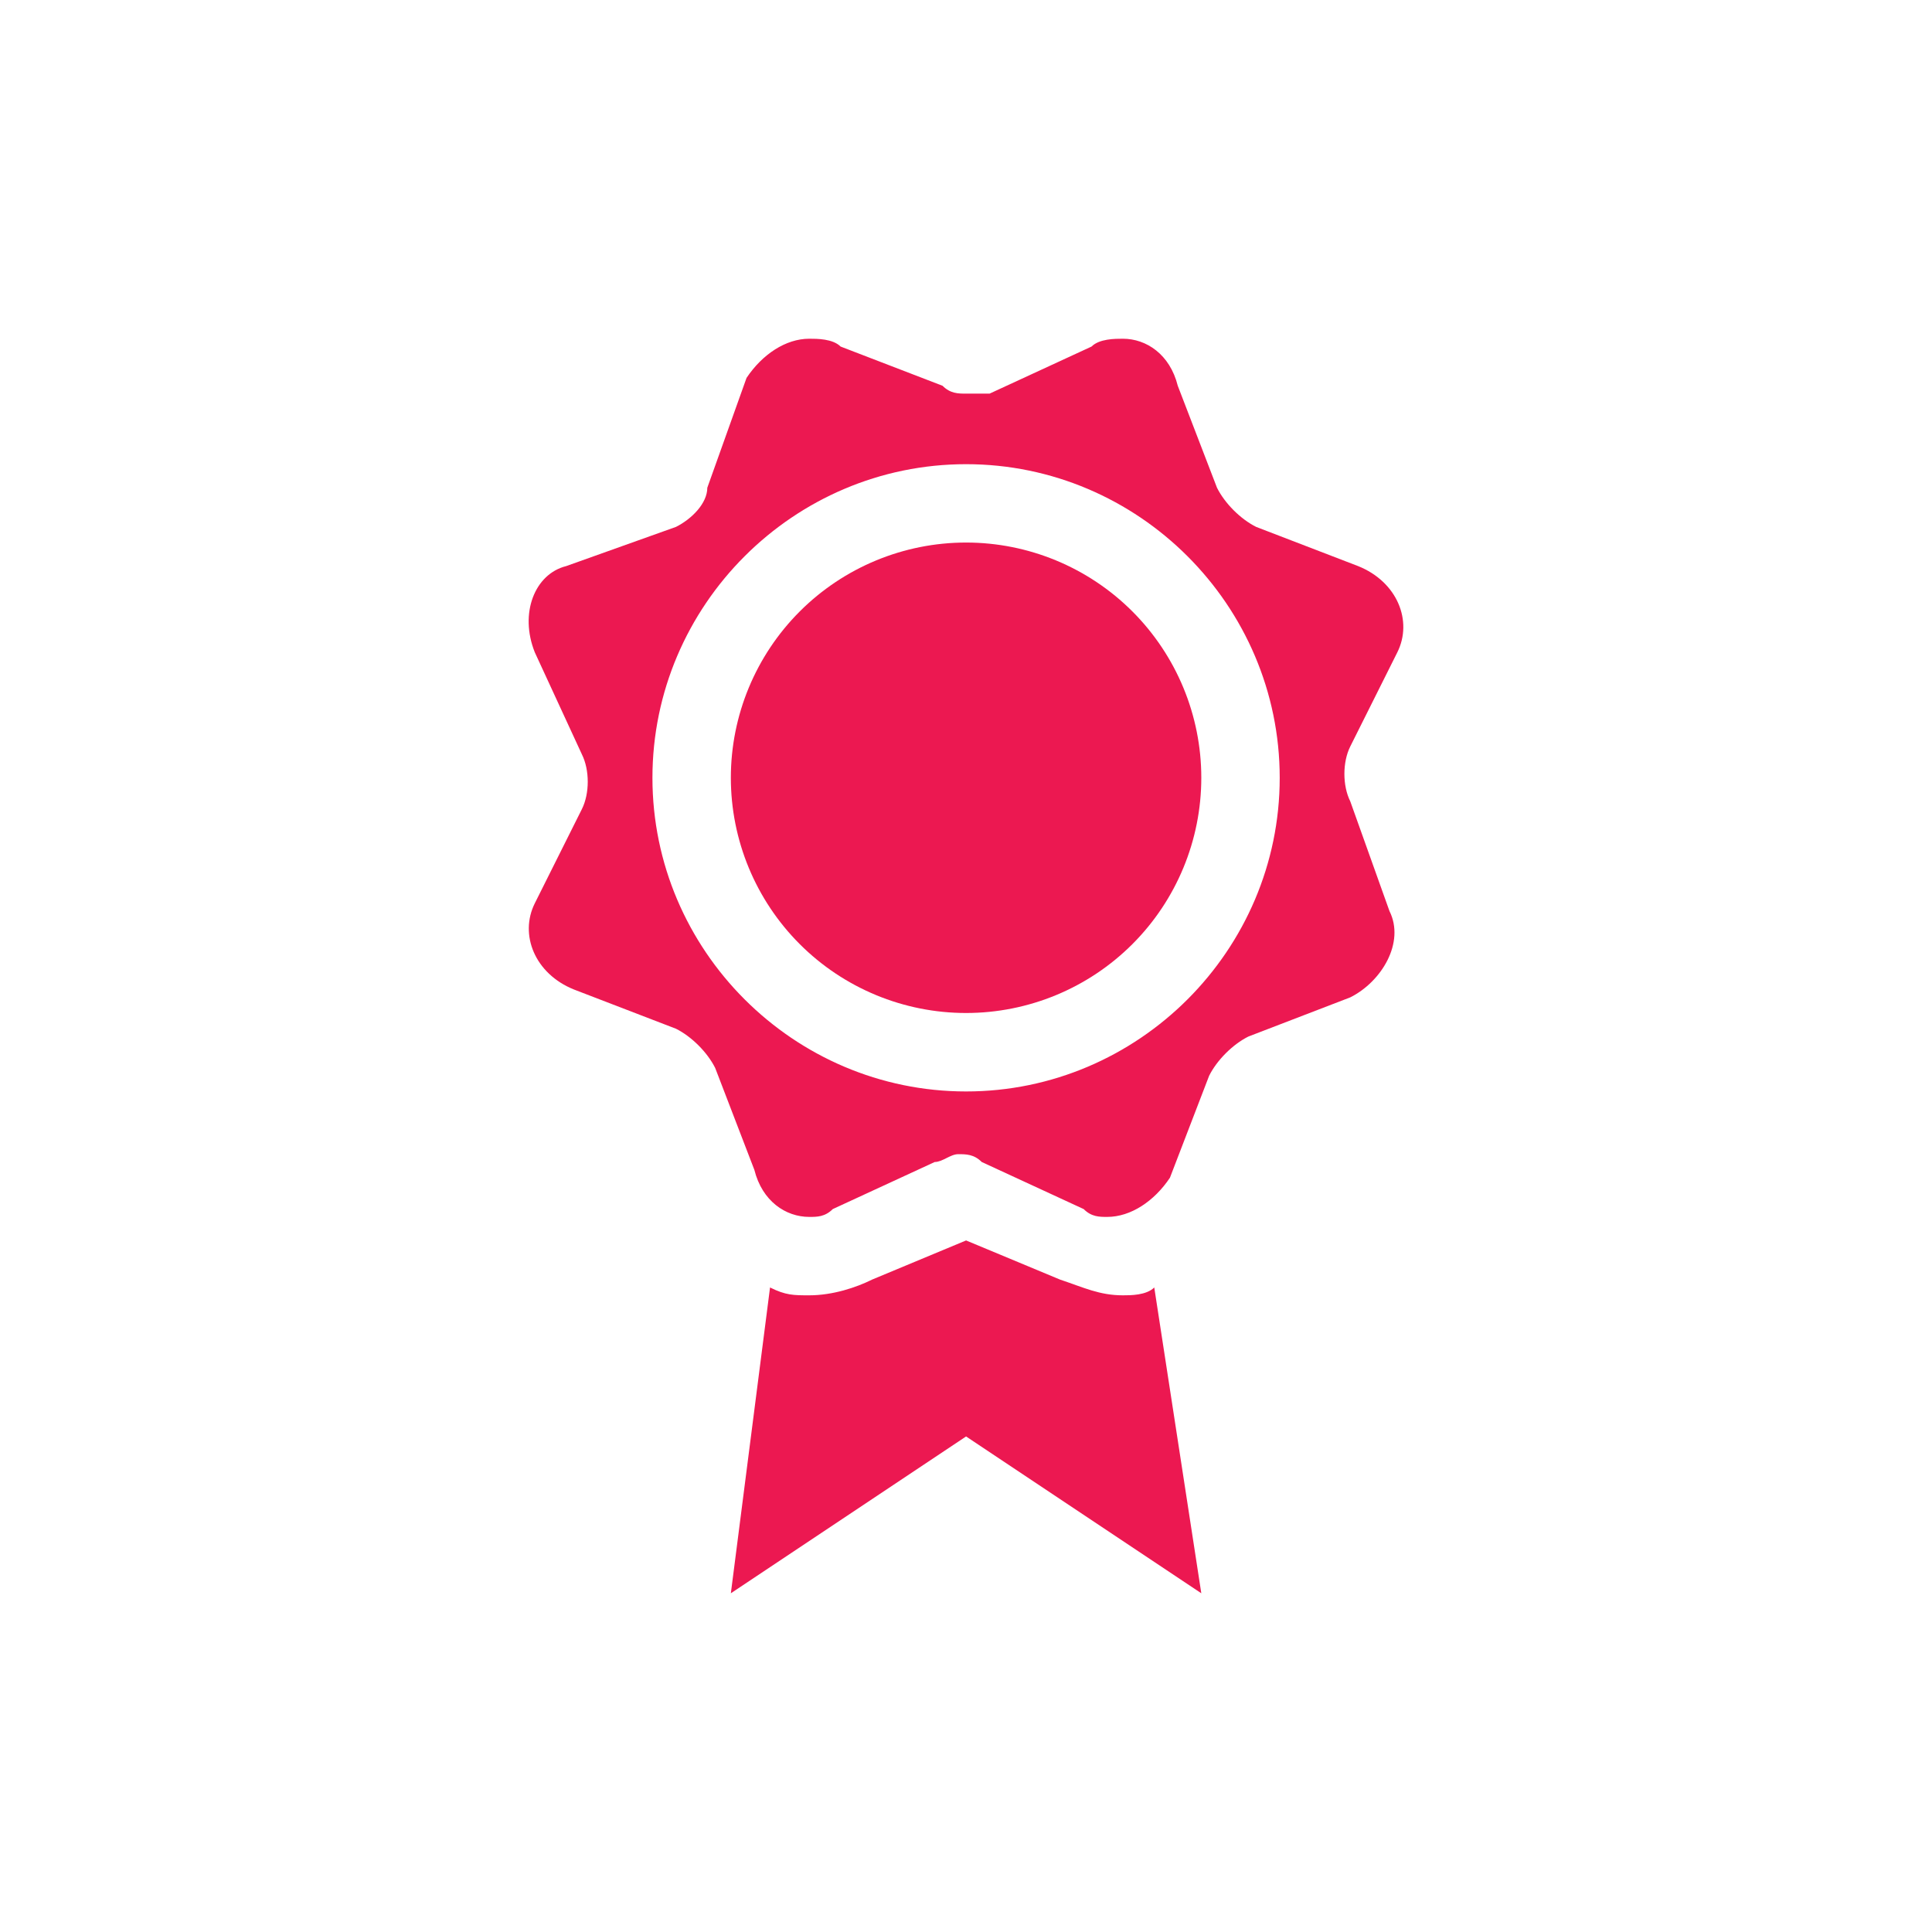
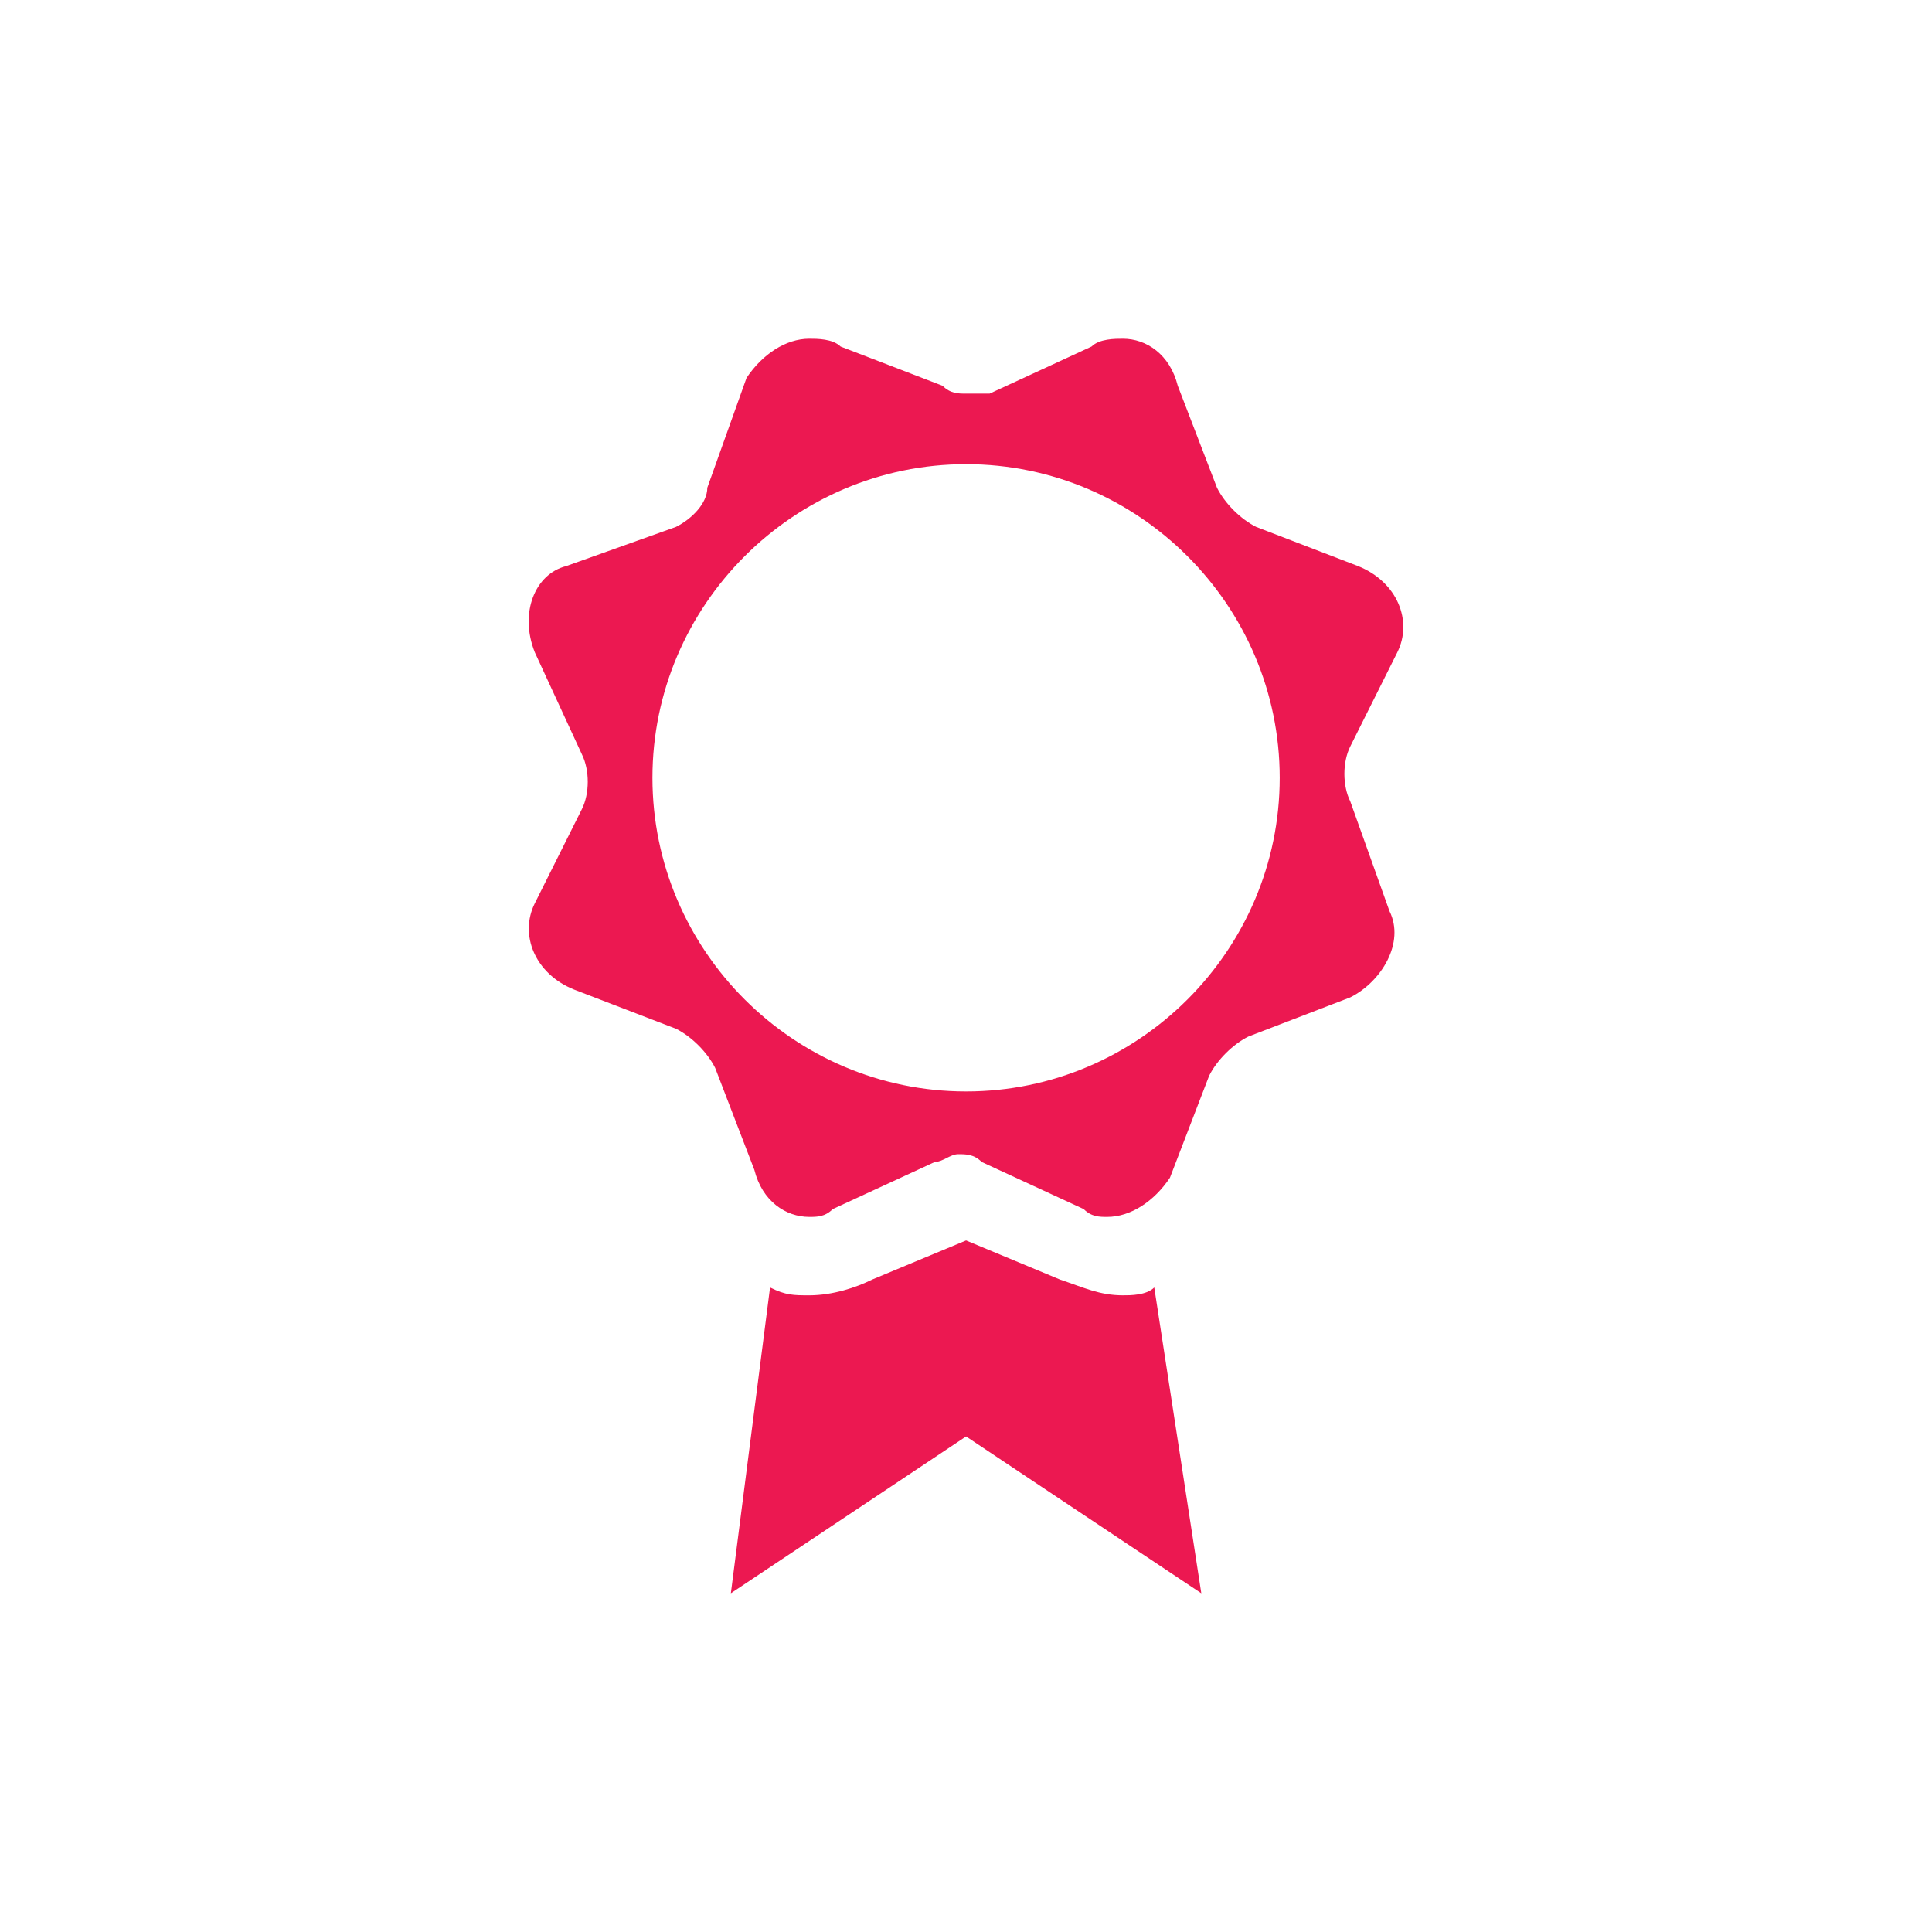
<svg xmlns="http://www.w3.org/2000/svg" width="50" height="50" viewBox="0 0 77 77" fill="none">
  <path d="M44.753 51.625C43.815 51.625 43.19 51.312 42.253 51L38.503 49.438L34.753 51C34.128 51.312 33.19 51.625 32.253 51.625C31.628 51.625 31.315 51.625 30.69 51.312L29.128 63.5L38.503 57.25L47.878 63.5L46.003 51.312C45.69 51.625 45.065 51.625 44.753 51.625ZM53.815 31.938C53.503 31.312 53.503 30.375 53.815 29.75L55.69 26C56.315 24.75 55.69 23.188 54.128 22.562L50.065 21C49.44 20.688 48.815 20.062 48.503 19.438L46.94 15.375C46.628 14.125 45.69 13.5 44.753 13.5C44.44 13.5 43.815 13.5 43.503 13.812L39.44 15.688H38.503C38.19 15.688 37.878 15.688 37.565 15.375L33.503 13.812C33.19 13.5 32.565 13.5 32.253 13.5C31.315 13.5 30.378 14.125 29.753 15.062L28.19 19.438C28.19 20.062 27.565 20.688 26.94 21L22.565 22.562C21.315 22.875 20.69 24.438 21.315 26L23.19 30.062C23.503 30.688 23.503 31.625 23.19 32.25L21.315 36C20.69 37.25 21.315 38.812 22.878 39.438L26.94 41C27.565 41.312 28.19 41.938 28.503 42.562L30.065 46.625C30.378 47.875 31.315 48.5 32.253 48.5C32.565 48.5 32.878 48.5 33.19 48.188L37.253 46.312C37.565 46.312 37.878 46 38.19 46C38.503 46 38.815 46 39.128 46.312L43.19 48.188C43.503 48.5 43.815 48.5 44.128 48.5C45.065 48.5 46.003 47.875 46.628 46.938L48.19 42.875C48.503 42.25 49.128 41.625 49.753 41.312L53.815 39.75C55.065 39.125 56.003 37.562 55.378 36.312L53.815 31.938ZM38.503 43.5C31.628 43.5 26.003 37.875 26.003 31C26.003 24.125 31.628 18.5 38.503 18.5C45.378 18.5 51.003 24.125 51.003 31C51.003 37.875 45.378 43.5 38.503 43.5Z" fill="#EC1851" />
-   <path d="M47.878 30.998C47.878 33.485 46.89 35.87 45.132 37.628C43.374 39.386 40.989 40.373 38.503 40.373C36.017 40.373 33.632 39.386 31.874 37.628C30.116 35.87 29.128 33.485 29.128 30.998C29.128 28.512 30.116 26.128 31.874 24.369C33.632 22.611 36.017 21.623 38.503 21.623C40.989 21.623 43.374 22.611 45.132 24.369C46.89 26.128 47.878 28.512 47.878 30.998Z" fill="#EC1851" />
</svg>